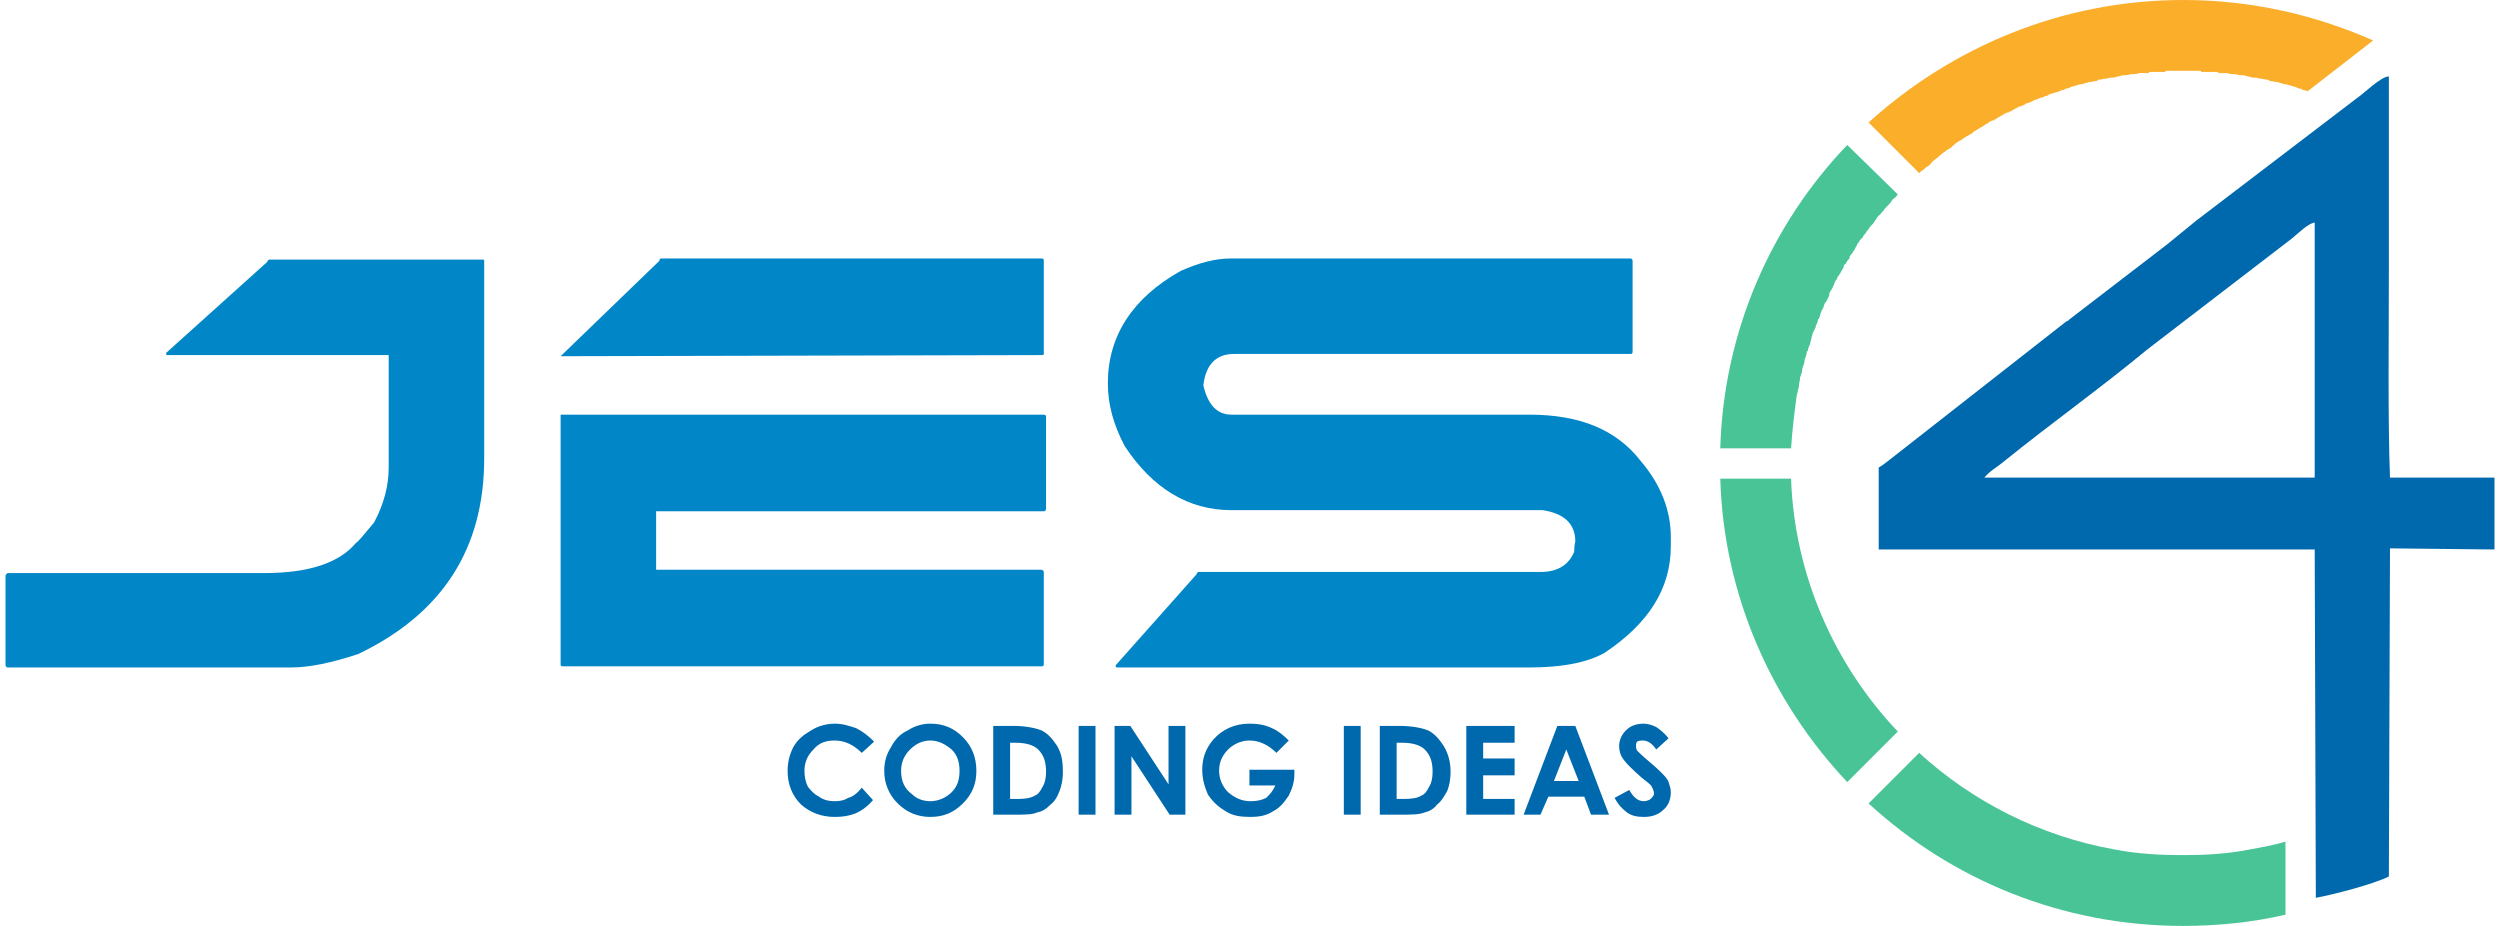
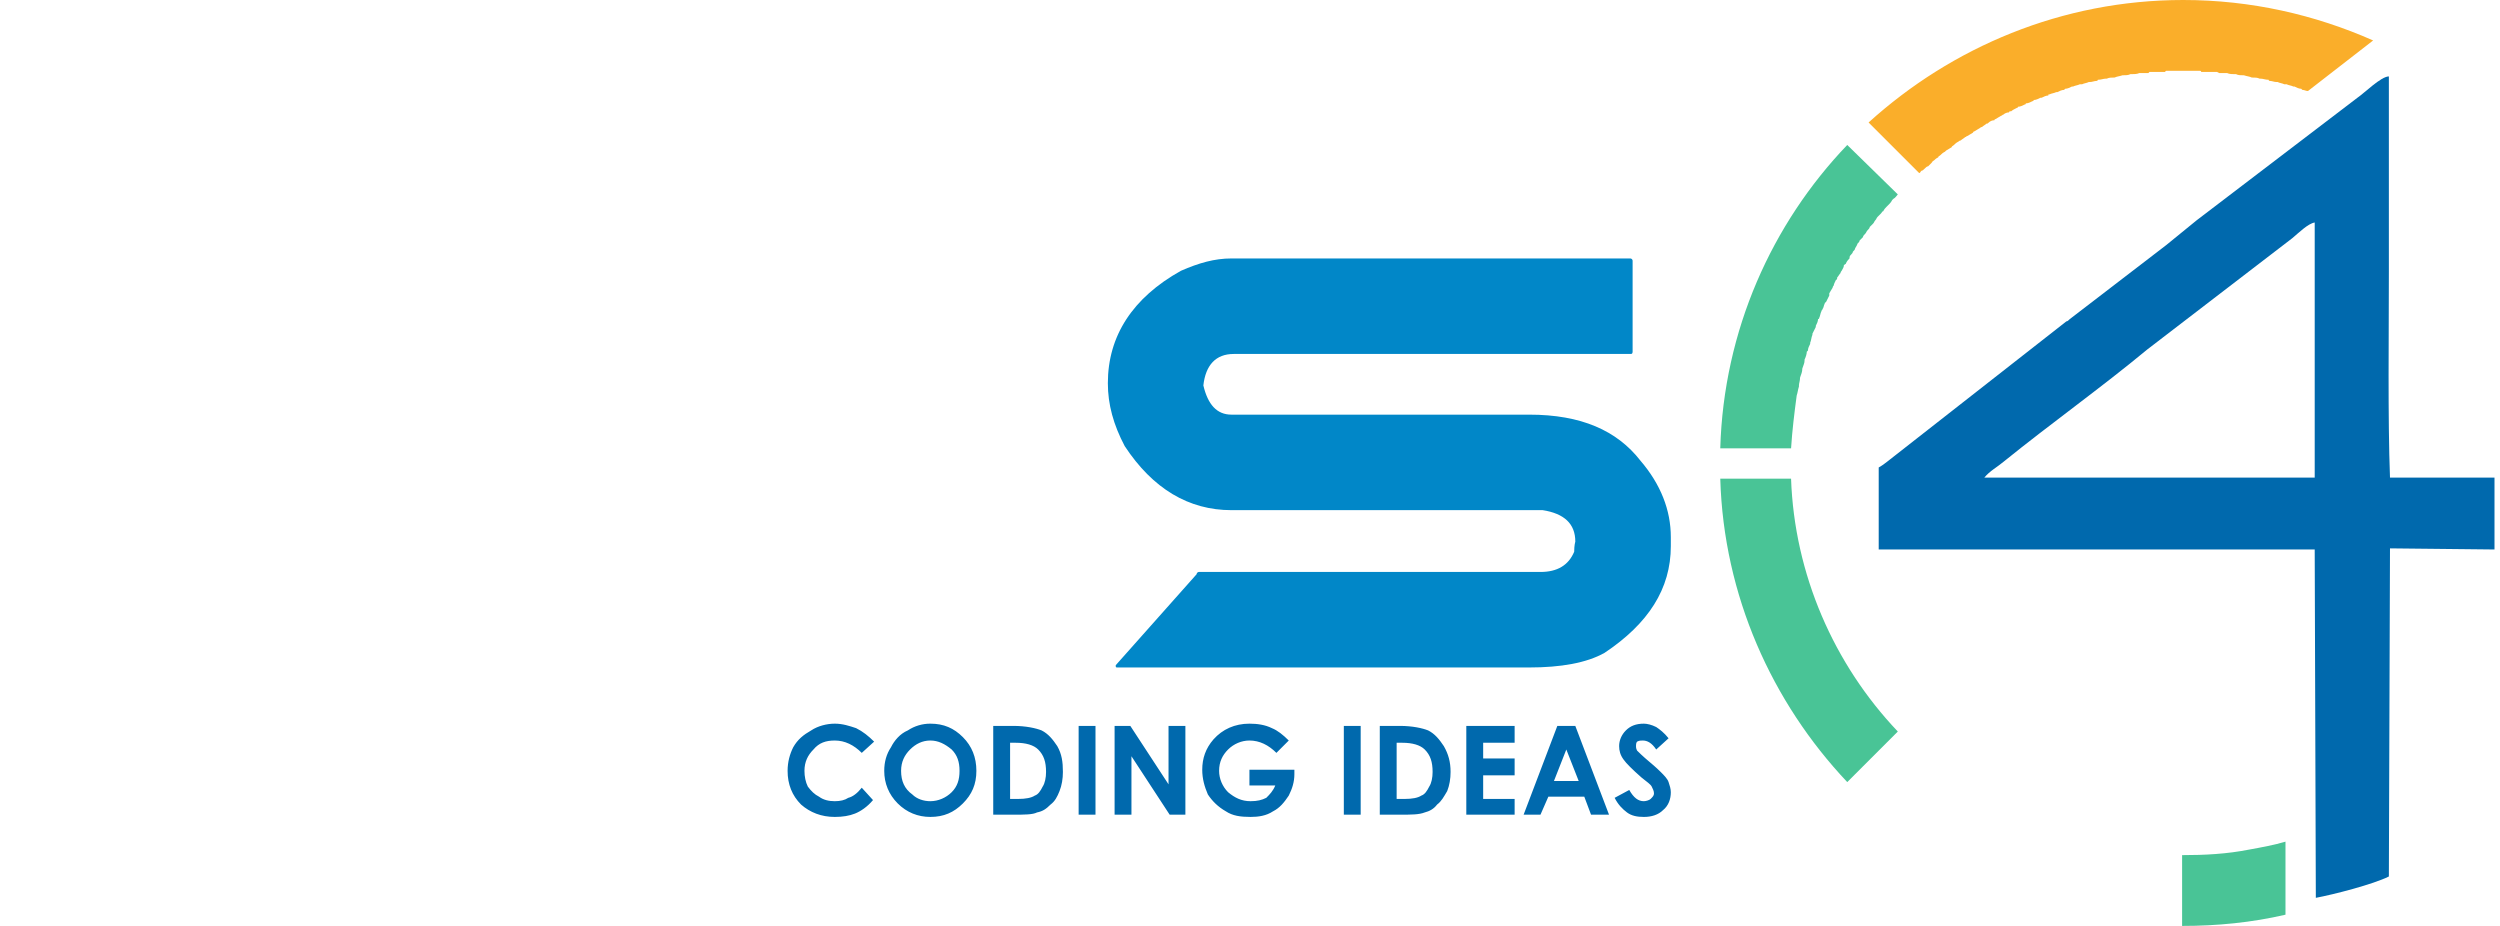
<svg xmlns="http://www.w3.org/2000/svg" xml:space="preserve" width="108px" height="40px" version="1.1" style="shape-rendering:geometricPrecision; text-rendering:geometricPrecision; image-rendering:optimizeQuality; fill-rule:evenodd; clip-rule:evenodd" viewBox="0 0 22.15 8.24">
  <defs>
    <style type="text/css">
   
    .fil3 {fill:#0069AD}
    .fil1 {fill:#49C496}
    .fil2 {fill:#FAAE2A}
    .fil4 {fill:#0187C8;fill-rule:nonzero}
    .fil0 {fill:#0069AD;fill-rule:nonzero}
   
  </style>
  </defs>
  <g id="Capa_x0020_1">
    <g id="_2657262133152">
      <path class="fil0" d="M7.73 6.6l-0.11 0.1c-0.07,-0.07 -0.15,-0.11 -0.24,-0.11 -0.08,0 -0.14,0.02 -0.19,0.08 -0.05,0.05 -0.08,0.11 -0.08,0.19 0,0.05 0.01,0.1 0.03,0.14 0.03,0.04 0.06,0.07 0.1,0.09 0.04,0.03 0.09,0.04 0.14,0.04 0.05,0 0.09,-0.01 0.12,-0.03 0.04,-0.01 0.08,-0.04 0.12,-0.09l0.1 0.11c-0.05,0.06 -0.11,0.1 -0.16,0.12 -0.05,0.02 -0.11,0.03 -0.18,0.03 -0.12,0 -0.22,-0.04 -0.3,-0.11 -0.08,-0.08 -0.12,-0.18 -0.12,-0.3 0,-0.08 0.02,-0.15 0.05,-0.21 0.04,-0.07 0.09,-0.11 0.16,-0.15 0.06,-0.04 0.14,-0.06 0.21,-0.06 0.07,0 0.13,0.02 0.19,0.04 0.06,0.03 0.11,0.07 0.16,0.12zm0.5 -0.16c0.12,0 0.21,0.04 0.29,0.12 0.08,0.08 0.12,0.18 0.12,0.3 0,0.12 -0.04,0.21 -0.12,0.29 -0.08,0.08 -0.17,0.12 -0.29,0.12 -0.11,0 -0.21,-0.04 -0.29,-0.12 -0.08,-0.08 -0.12,-0.18 -0.12,-0.29 0,-0.08 0.02,-0.15 0.06,-0.21 0.03,-0.06 0.08,-0.12 0.15,-0.15 0.06,-0.04 0.13,-0.06 0.2,-0.06zm0 0.15c-0.07,0 -0.13,0.03 -0.18,0.08 -0.05,0.05 -0.08,0.11 -0.08,0.19 0,0.09 0.03,0.16 0.1,0.21 0.04,0.04 0.1,0.06 0.16,0.06 0.07,0 0.14,-0.03 0.19,-0.08 0.05,-0.05 0.07,-0.11 0.07,-0.19 0,-0.08 -0.02,-0.14 -0.07,-0.19 -0.06,-0.05 -0.12,-0.08 -0.19,-0.08zm0.56 -0.13l0.18 0c0.11,0 0.2,0.02 0.25,0.04 0.06,0.03 0.1,0.08 0.14,0.14 0.04,0.07 0.05,0.14 0.05,0.23 0,0.06 -0.01,0.12 -0.03,0.17 -0.02,0.05 -0.04,0.09 -0.08,0.12 -0.04,0.04 -0.07,0.06 -0.12,0.07 -0.04,0.02 -0.11,0.02 -0.21,0.02l-0.18 0 0 -0.79zm0.15 0.15l0 0.5 0.07 0c0.07,0 0.12,-0.01 0.15,-0.03 0.03,-0.01 0.05,-0.04 0.07,-0.08 0.02,-0.03 0.03,-0.08 0.03,-0.13 0,-0.09 -0.02,-0.15 -0.07,-0.2 -0.04,-0.04 -0.11,-0.06 -0.2,-0.06l-0.05 0zm0.61 -0.15l0.15 0 0 0.79 -0.15 0 0 -0.79zm0.32 0l0.14 0 0.34 0.52 0 -0.52 0.15 0 0 0.79 -0.14 0 -0.34 -0.52 0 0.52 -0.15 0 0 -0.79zm1.55 0.13l-0.11 0.11c-0.07,-0.07 -0.15,-0.11 -0.24,-0.11 -0.07,0 -0.14,0.03 -0.19,0.08 -0.05,0.05 -0.08,0.11 -0.08,0.19 0,0.07 0.03,0.14 0.08,0.19 0.06,0.05 0.12,0.08 0.2,0.08 0.06,0 0.1,-0.01 0.14,-0.03 0.03,-0.03 0.06,-0.06 0.08,-0.11l-0.23 0 0 -0.14 0.4 0 0 0.04c0,0.07 -0.02,0.13 -0.05,0.19 -0.04,0.06 -0.08,0.11 -0.14,0.14 -0.06,0.04 -0.13,0.05 -0.2,0.05 -0.09,0 -0.16,-0.01 -0.22,-0.05 -0.07,-0.04 -0.12,-0.09 -0.16,-0.15 -0.03,-0.07 -0.05,-0.14 -0.05,-0.22 0,-0.1 0.03,-0.19 0.1,-0.27 0.08,-0.09 0.19,-0.14 0.32,-0.14 0.07,0 0.14,0.01 0.2,0.04 0.05,0.02 0.1,0.06 0.15,0.11zm0.49 -0.13l0.15 0 0 0.79 -0.15 0 0 -0.79zm0.32 0l0.18 0c0.11,0 0.2,0.02 0.25,0.04 0.06,0.03 0.1,0.08 0.14,0.14 0.04,0.07 0.06,0.14 0.06,0.23 0,0.06 -0.01,0.12 -0.03,0.17 -0.03,0.05 -0.05,0.09 -0.09,0.12 -0.03,0.04 -0.07,0.06 -0.11,0.07 -0.05,0.02 -0.12,0.02 -0.22,0.02l-0.18 0 0 -0.79zm0.15 0.15l0 0.5 0.07 0c0.07,0 0.12,-0.01 0.15,-0.03 0.03,-0.01 0.05,-0.04 0.07,-0.08 0.02,-0.03 0.03,-0.08 0.03,-0.13 0,-0.09 -0.02,-0.15 -0.07,-0.2 -0.04,-0.04 -0.11,-0.06 -0.2,-0.06l-0.05 0zm0.62 -0.15l0.43 0 0 0.15 -0.28 0 0 0.14 0.28 0 0 0.15 -0.28 0 0 0.21 0.28 0 0 0.14 -0.43 0 0 -0.79zm0.81 0l0.16 0 0.3 0.79 -0.16 0 -0.06 -0.16 -0.32 0 -0.07 0.16 -0.15 0 0.3 -0.79zm0.08 0.21l-0.11 0.28 0.22 0 -0.11 -0.28zm0.91 -0.1l-0.11 0.1c-0.04,-0.06 -0.08,-0.08 -0.12,-0.08 -0.02,0 -0.03,0 -0.05,0.01 -0.01,0.01 -0.01,0.03 -0.01,0.04 0,0.01 0,0.02 0.01,0.04 0.01,0.01 0.05,0.05 0.11,0.1 0.06,0.05 0.09,0.08 0.1,0.09 0.03,0.03 0.06,0.06 0.07,0.09 0.01,0.03 0.02,0.06 0.02,0.09 0,0.06 -0.02,0.12 -0.07,0.16 -0.04,0.04 -0.1,0.06 -0.17,0.06 -0.06,0 -0.11,-0.01 -0.15,-0.04 -0.04,-0.03 -0.08,-0.07 -0.11,-0.13l0.13 -0.07c0.04,0.07 0.08,0.1 0.13,0.1 0.02,0 0.05,-0.01 0.06,-0.02 0.02,-0.02 0.03,-0.03 0.03,-0.05 0,-0.02 -0.01,-0.04 -0.02,-0.06 -0.01,-0.02 -0.04,-0.04 -0.09,-0.08 -0.08,-0.07 -0.14,-0.13 -0.16,-0.16 -0.03,-0.04 -0.04,-0.08 -0.04,-0.12 0,-0.05 0.02,-0.1 0.06,-0.14 0.04,-0.04 0.09,-0.06 0.16,-0.06 0.03,0 0.07,0.01 0.11,0.03 0.03,0.02 0.07,0.05 0.11,0.1z" />
      <g>
        <path class="fil1" d="M15.26 3.99c0.03,-1.05 0.46,-2 1.13,-2.7l0.45 0.44c-0.01,0.01 -0.02,0.03 -0.04,0.04 0,0 -0.01,0.01 -0.01,0.01 -0.01,0.02 -0.02,0.03 -0.03,0.04 -0.01,0.01 -0.01,0.01 -0.02,0.02 -0.01,0.01 -0.02,0.02 -0.03,0.04 -0.01,0 -0.01,0.01 -0.02,0.02 -0.01,0.01 -0.02,0.02 -0.03,0.03 -0.01,0.01 -0.01,0.02 -0.02,0.03 -0.01,0.01 -0.01,0.02 -0.02,0.03 -0.01,0.01 -0.02,0.02 -0.03,0.03 0,0.01 -0.01,0.02 -0.02,0.03 -0.01,0.01 -0.01,0.02 -0.02,0.03 -0.01,0.01 -0.02,0.02 -0.02,0.03 -0.01,0.01 -0.02,0.02 -0.03,0.03 0,0.01 -0.01,0.02 -0.02,0.03 0,0.01 -0.01,0.02 -0.02,0.04 0,0.01 -0.01,0.02 -0.02,0.03 0,0.01 -0.01,0.02 -0.02,0.03 -0.01,0.01 -0.01,0.02 -0.01,0.03 -0.01,0.01 -0.02,0.02 -0.03,0.04 0,0.01 -0.01,0.01 -0.02,0.02 0,0.02 -0.01,0.03 -0.02,0.05 0,0 -0.01,0.01 -0.01,0.02 -0.01,0.01 -0.02,0.03 -0.03,0.04 0,0.01 0,0.02 -0.01,0.02 -0.01,0.02 -0.02,0.04 -0.02,0.05 -0.01,0.01 -0.01,0.02 -0.01,0.02 -0.01,0.02 -0.02,0.03 -0.03,0.05 0,0.01 0,0.01 0,0.02 -0.01,0.02 -0.02,0.04 -0.03,0.06 0,0 -0.01,0 -0.01,0.01 -0.01,0.02 -0.01,0.04 -0.02,0.05 0,0.01 -0.01,0.01 -0.01,0.02 -0.01,0.02 -0.01,0.04 -0.02,0.06 0,0 0,0.01 -0.01,0.01 0,0.02 -0.01,0.04 -0.02,0.06 0,0 0,0.01 0,0.01 -0.01,0.02 -0.02,0.04 -0.03,0.06 0,0.01 0,0.01 0,0.01 -0.01,0.02 -0.01,0.05 -0.02,0.07l0 0.01c-0.01,0.02 -0.02,0.04 -0.02,0.06l-0.01 0.01c0,0.02 -0.01,0.05 -0.02,0.07l0 0.01c0,0.02 -0.01,0.04 -0.02,0.07l0 0c0,0.03 -0.01,0.05 -0.02,0.08l0 0c0,0.03 -0.01,0.05 -0.01,0.07l0 0.01c-0.01,0.03 -0.01,0.05 -0.02,0.08 -0.02,0.15 -0.04,0.31 -0.05,0.47l-0.63 0z" />
        <path class="fil1" d="M16.39 6.96c-0.67,-0.71 -1.1,-1.66 -1.13,-2.7l0.63 0c0.03,0.85 0.38,1.65 0.95,2.25l-0.45 0.45z" />
-         <path class="fil1" d="M19.38 8.24c-1.08,0 -2.06,-0.41 -2.8,-1.09l0.45 -0.45c0.47,0.43 1.07,0.74 1.74,0.86 0.21,0.04 0.41,0.05 0.61,0.05l0 0.63z" />
        <path class="fil2" d="M21.73 1.54l0.03 -0.03 -0.03 0.03 0 0zm-4.7 0l-0.45 -0.45c0.74,-0.67 1.72,-1.09 2.8,-1.09 0.6,0 1.17,0.13 1.69,0.36l-0.58 0.45c-0.02,0 -0.03,-0.01 -0.05,-0.01 0,0 -0.01,-0.01 -0.01,-0.01 -0.02,0 -0.04,-0.01 -0.06,-0.02 0,0 -0.01,0 -0.01,0 -0.02,-0.01 -0.04,-0.01 -0.06,-0.02 -0.01,0 -0.01,0 -0.02,0 -0.02,-0.01 -0.04,-0.01 -0.06,-0.02 0,0 -0.01,0 -0.01,0 -0.02,0 -0.04,-0.01 -0.06,-0.01 -0.01,0 -0.01,-0.01 -0.01,-0.01 -0.03,0 -0.05,-0.01 -0.07,-0.01 0,0 0,0 -0.01,0 -0.02,-0.01 -0.04,-0.01 -0.07,-0.01l0 0c-0.02,-0.01 -0.04,-0.01 -0.07,-0.02 0,0 0,0 0,0 -0.03,0 -0.05,0 -0.07,-0.01 0,0 -0.01,0 -0.01,0 -0.02,0 -0.05,0 -0.07,-0.01 0,0 0,0 -0.01,0 -0.02,0 -0.04,0 -0.06,0l-0.02 -0.01c-0.02,0 -0.04,0 -0.06,0 -0.01,0 -0.01,0 -0.01,0 -0.03,0 -0.05,0 -0.07,0 0,-0.01 -0.01,-0.01 -0.01,-0.01 -0.02,0 -0.05,0 -0.07,0 0,0 0,0 -0.01,0 -0.02,0 -0.05,0 -0.07,0l0 0c-0.02,0 -0.05,0 -0.07,0 -0.01,0 -0.01,0 -0.01,0 -0.02,0 -0.05,0 -0.07,0 0,0 -0.01,0 -0.01,0.01 -0.02,0 -0.04,0 -0.07,0 0,0 0,0 -0.01,0 -0.02,0 -0.04,0 -0.06,0l-0.01 0.01c-0.03,0 -0.05,0 -0.07,0 0,0 -0.01,0 -0.01,0 -0.02,0.01 -0.05,0.01 -0.07,0.01 0,0 0,0 -0.01,0 -0.02,0.01 -0.04,0.01 -0.07,0.01 0,0 0,0 0,0 -0.03,0.01 -0.05,0.01 -0.07,0.02l0 0c-0.03,0 -0.05,0 -0.07,0.01 0,0 -0.01,0 -0.01,0 -0.02,0 -0.04,0.01 -0.07,0.01 0,0 0,0.01 -0.01,0.01 -0.02,0 -0.04,0.01 -0.06,0.01 0,0 -0.01,0 -0.01,0 -0.02,0.01 -0.04,0.01 -0.06,0.02 -0.01,0 -0.01,0 -0.02,0 -0.02,0.01 -0.04,0.01 -0.06,0.02 0,0 0,0 -0.01,0 -0.02,0.01 -0.04,0.02 -0.06,0.02 0,0 -0.01,0.01 -0.01,0.01 -0.02,0 -0.04,0.01 -0.06,0.02 -0.01,0 -0.01,0 -0.01,0 -0.02,0.01 -0.04,0.01 -0.06,0.02 -0.01,0 -0.01,0 -0.01,0.01 -0.02,0 -0.04,0.01 -0.06,0.02 0,0 -0.01,0 -0.01,0 -0.02,0.01 -0.04,0.02 -0.06,0.02 0,0.01 -0.01,0.01 -0.01,0.01 -0.02,0.01 -0.04,0.02 -0.06,0.02 0,0.01 -0.01,0.01 -0.01,0.01 -0.02,0.01 -0.04,0.02 -0.06,0.02 0,0.01 -0.01,0.01 -0.01,0.01 -0.02,0.01 -0.04,0.02 -0.05,0.03 -0.01,0 -0.02,0 -0.02,0.01 -0.02,0 -0.04,0.01 -0.05,0.02 -0.01,0 -0.01,0.01 -0.02,0.01 -0.02,0.01 -0.03,0.02 -0.05,0.03 0,0 -0.01,0 -0.01,0.01 -0.02,0 -0.04,0.01 -0.05,0.02 -0.01,0.01 -0.01,0.01 -0.02,0.01 -0.01,0.01 -0.03,0.02 -0.04,0.03 -0.01,0 -0.02,0.01 -0.02,0.01 -0.02,0.01 -0.03,0.02 -0.05,0.03 0,0 -0.01,0 -0.01,0.01 -0.02,0.01 -0.03,0.02 -0.05,0.03 -0.01,0 -0.01,0.01 -0.02,0.01 -0.01,0.01 -0.03,0.02 -0.04,0.03 -0.01,0 -0.02,0.01 -0.02,0.01 -0.02,0.01 -0.03,0.02 -0.04,0.03 -0.01,0.01 -0.02,0.01 -0.02,0.02 -0.02,0.01 -0.03,0.02 -0.05,0.03 0,0 -0.01,0.01 -0.01,0.01 -0.02,0.01 -0.03,0.02 -0.04,0.03 -0.01,0.01 -0.02,0.01 -0.02,0.02 -0.02,0.01 -0.03,0.02 -0.04,0.03 -0.01,0 -0.01,0.01 -0.02,0.02 -0.01,0.01 -0.02,0.02 -0.03,0.03 -0.01,0 -0.02,0.01 -0.03,0.02 -0.01,0.01 -0.02,0.02 -0.03,0.02 -0.01,0.01 -0.01,0.02 -0.02,0.02z" />
        <path class="fil3" d="M16.67 4.16l0 0.73 3.88 0 0.01 3.1c0.16,-0.03 0.51,-0.12 0.65,-0.19l0.01 -2.92 0.93 0.01 0 -0.64 -0.93 0c-0.02,-0.52 -0.01,-1.3 -0.01,-1.83l0 -1.74c-0.07,0 -0.22,0.15 -0.28,0.19l-1.43 1.09c-0.1,0.08 -0.17,0.14 -0.27,0.22l-0.86 0.66c-0.01,0.01 -0.02,0.02 -0.03,0.02l-1.52 1.19c-0.04,0.03 -0.11,0.09 -0.15,0.11zm3.88 -2.18c-0.06,0.01 -0.14,0.09 -0.2,0.14l-1.29 0.99c-0.41,0.34 -0.86,0.66 -1.28,1 -0.06,0.05 -0.12,0.08 -0.17,0.14l2.94 0 0 -2.27z" />
        <path class="fil1" d="M19.37 8.24c0.31,0 0.62,-0.03 0.92,-0.1l0 -0.65c-0.1,0.03 -0.21,0.05 -0.32,0.07 -0.2,0.04 -0.4,0.05 -0.6,0.05l0 0.63z" />
      </g>
-       <path class="fil4" d="M2.35 2.31c-0.01,0 -0.02,0.01 -0.02,0.02l-0.9 0.81c0,0.02 0,0.02 0.01,0.02l1.97 0 0 1c0,0.16 -0.04,0.32 -0.13,0.49 -0.1,0.12 -0.15,0.18 -0.16,0.18 -0.15,0.18 -0.42,0.27 -0.82,0.27l-2.28 0c-0.01,0 -0.01,0.01 -0.02,0.02l0 0.8c0,0.01 0.01,0.02 0.02,0.02l2.52 0c0.16,0 0.36,-0.04 0.6,-0.12 0.75,-0.36 1.12,-0.94 1.12,-1.74l0 -1.75c0,-0.01 0,-0.02 -0.01,-0.02l-1.9 0z" />
-       <path class="fil4" d="M9.24 3.69l-4.3 0 0 2.22c0,0.01 0,0.02 0.02,0.02l4.26 0c0.02,0 0.02,-0.01 0.02,-0.02l0 -0.81c0,-0.02 0,-0.02 -0.02,-0.03l-3.43 0 0 -0.52 3.45 0c0.01,0 0.02,-0.01 0.02,-0.02l0 -0.83c0,0 -0.01,-0.01 -0.02,-0.01zm-4.3 -0.52l4.28 -0.01c0.02,0 0.02,0 0.02,-0.02l0 -0.82c0,-0.01 0,-0.02 -0.02,-0.02l-3.38 0c-0.02,0 -0.02,0.01 -0.02,0.02l-0.88 0.85z" />
      <path class="fil4" d="M10.91 2.3c-0.15,0 -0.29,0.04 -0.45,0.11 -0.43,0.24 -0.65,0.58 -0.65,1 0,0.19 0.05,0.37 0.15,0.56 0.25,0.38 0.57,0.57 0.95,0.57l2.77 0c0.19,0.03 0.29,0.12 0.29,0.28 0,0 -0.01,0.03 -0.01,0.09 -0.05,0.12 -0.15,0.18 -0.3,0.18l-3.04 0c-0.01,0 -0.02,0.01 -0.02,0.02l-0.72 0.81c0,0.02 0,0.02 0.02,0.02l3.66 0c0.28,0 0.51,-0.04 0.67,-0.13 0.39,-0.26 0.59,-0.57 0.59,-0.95l0 -0.08c0,-0.24 -0.09,-0.47 -0.27,-0.68 -0.21,-0.27 -0.53,-0.41 -0.99,-0.41l-2.65 0c-0.13,0 -0.21,-0.09 -0.25,-0.26 0.02,-0.18 0.11,-0.28 0.27,-0.28l3.53 0c0.01,0 0.02,0 0.02,-0.02l0 -0.81c0,-0.01 -0.01,-0.02 -0.02,-0.02l-3.55 0z" />
    </g>
  </g>
</svg>